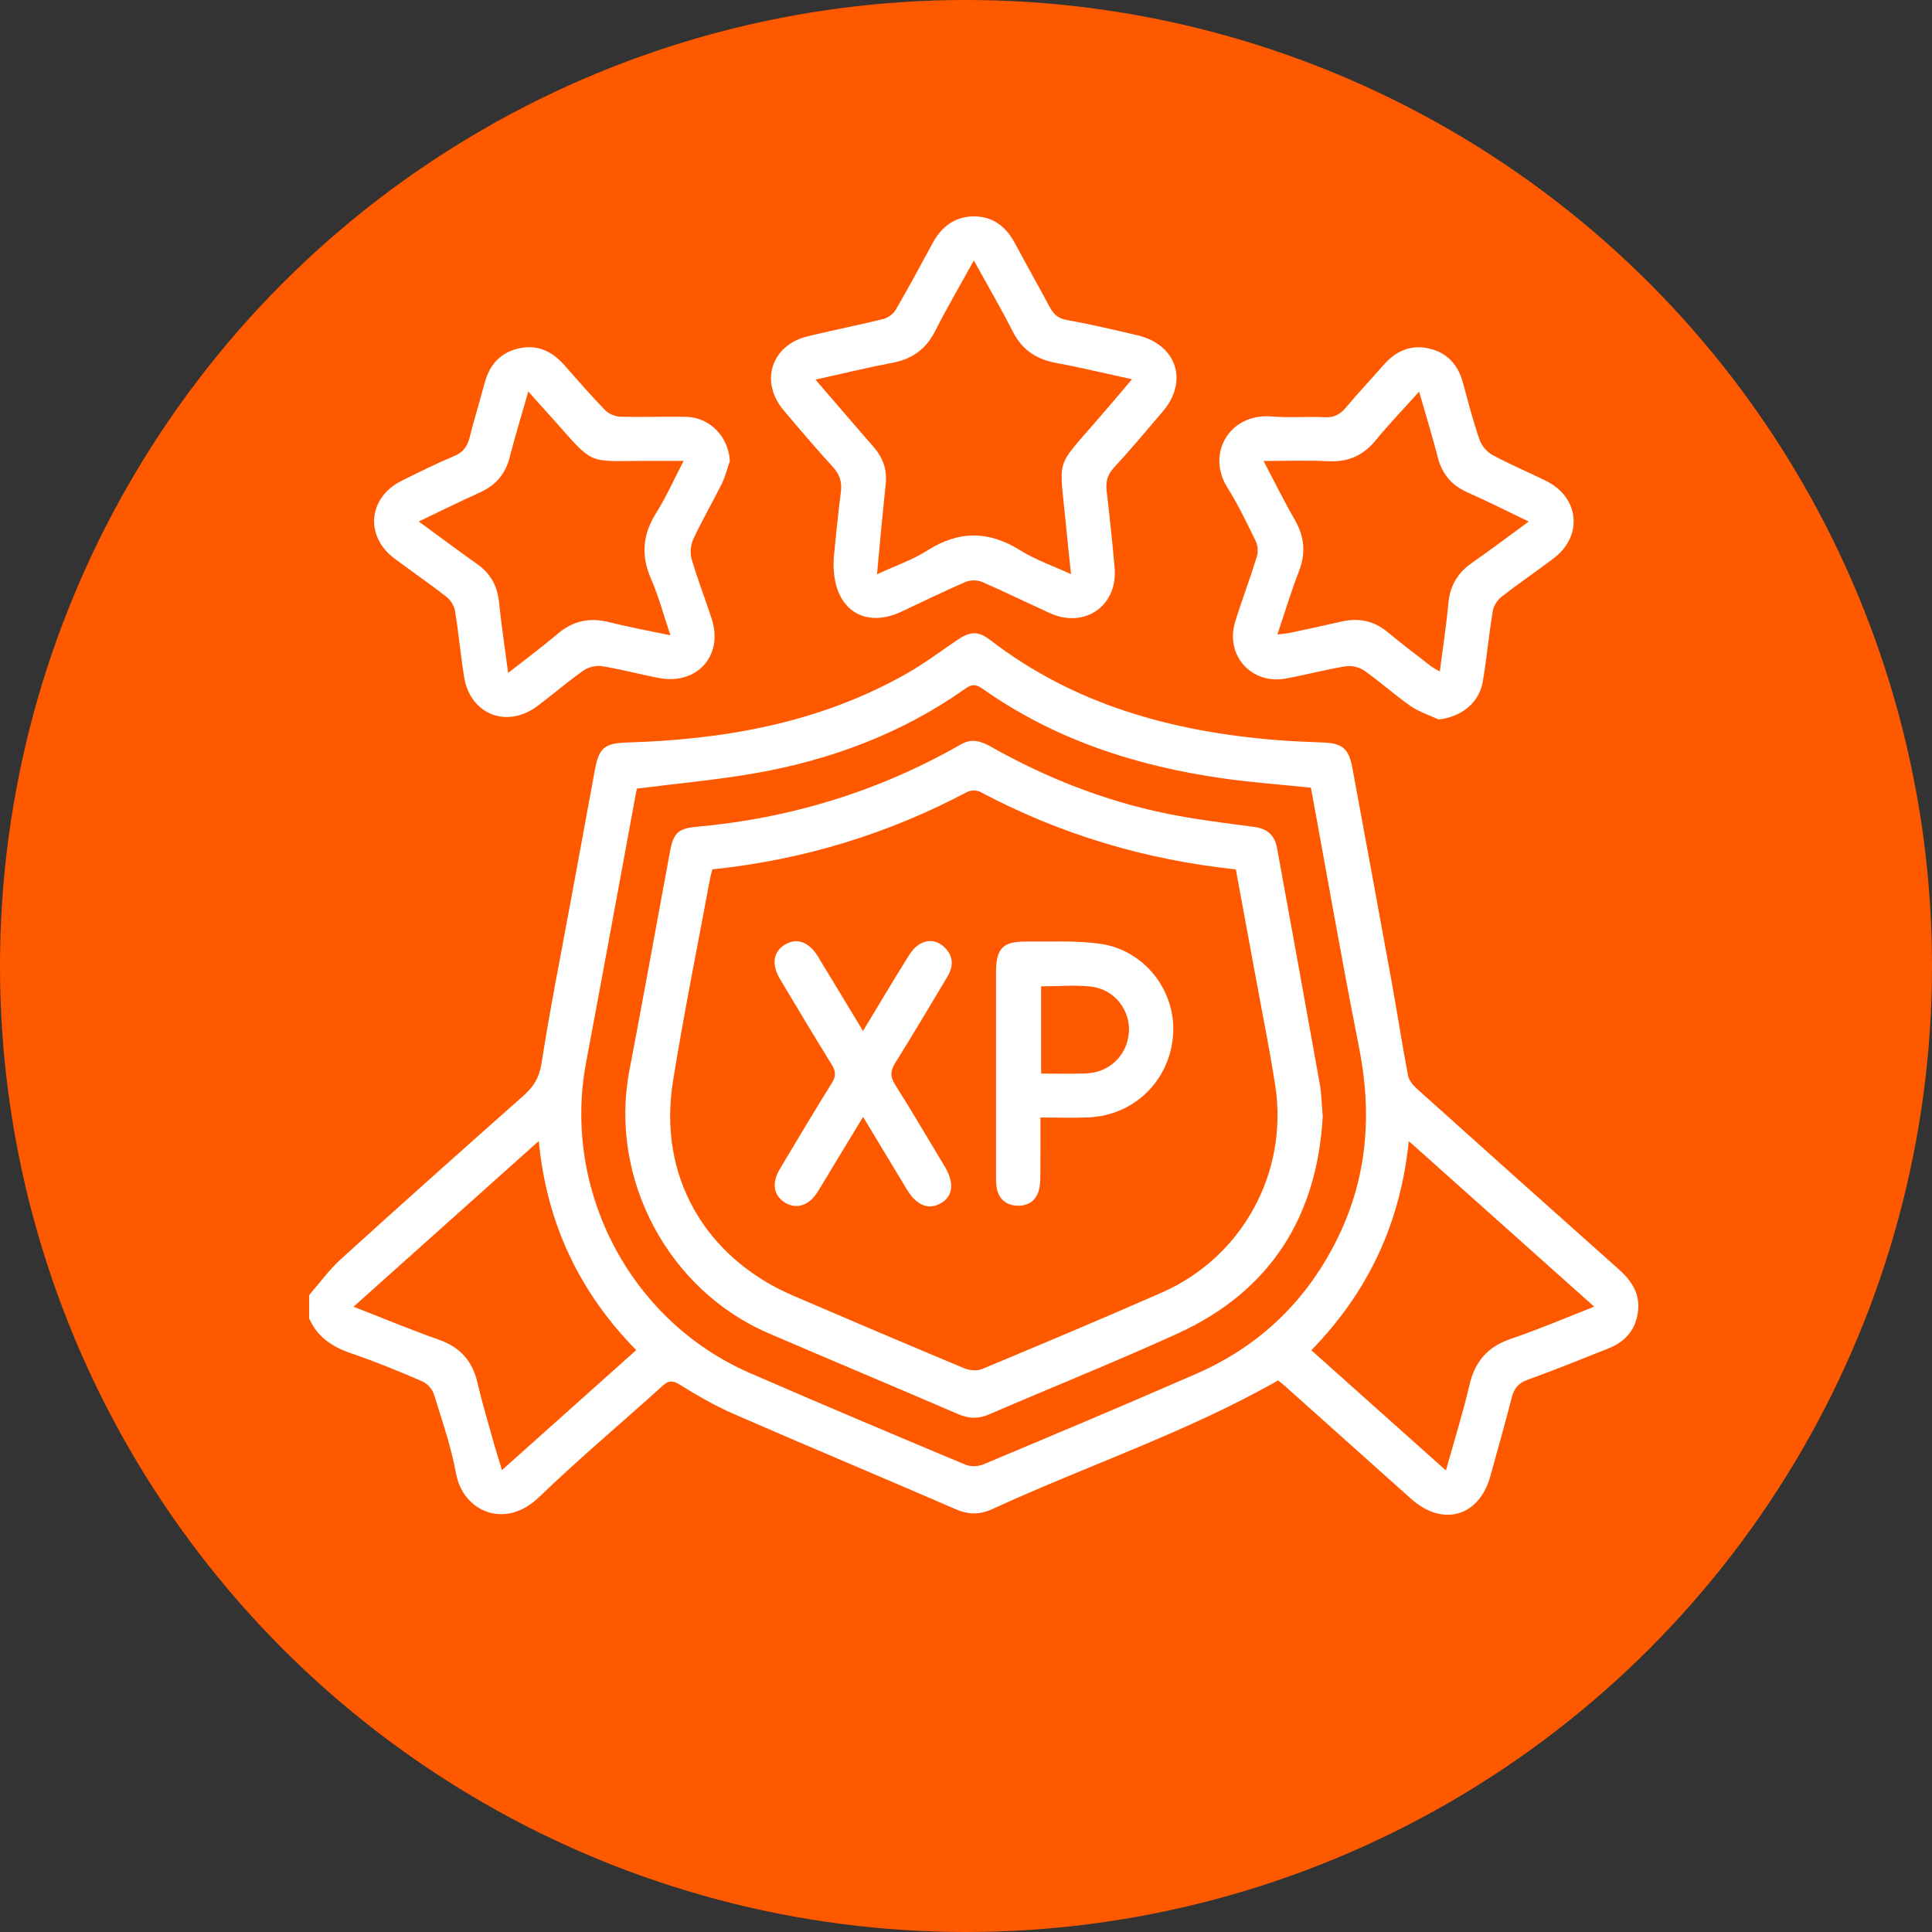
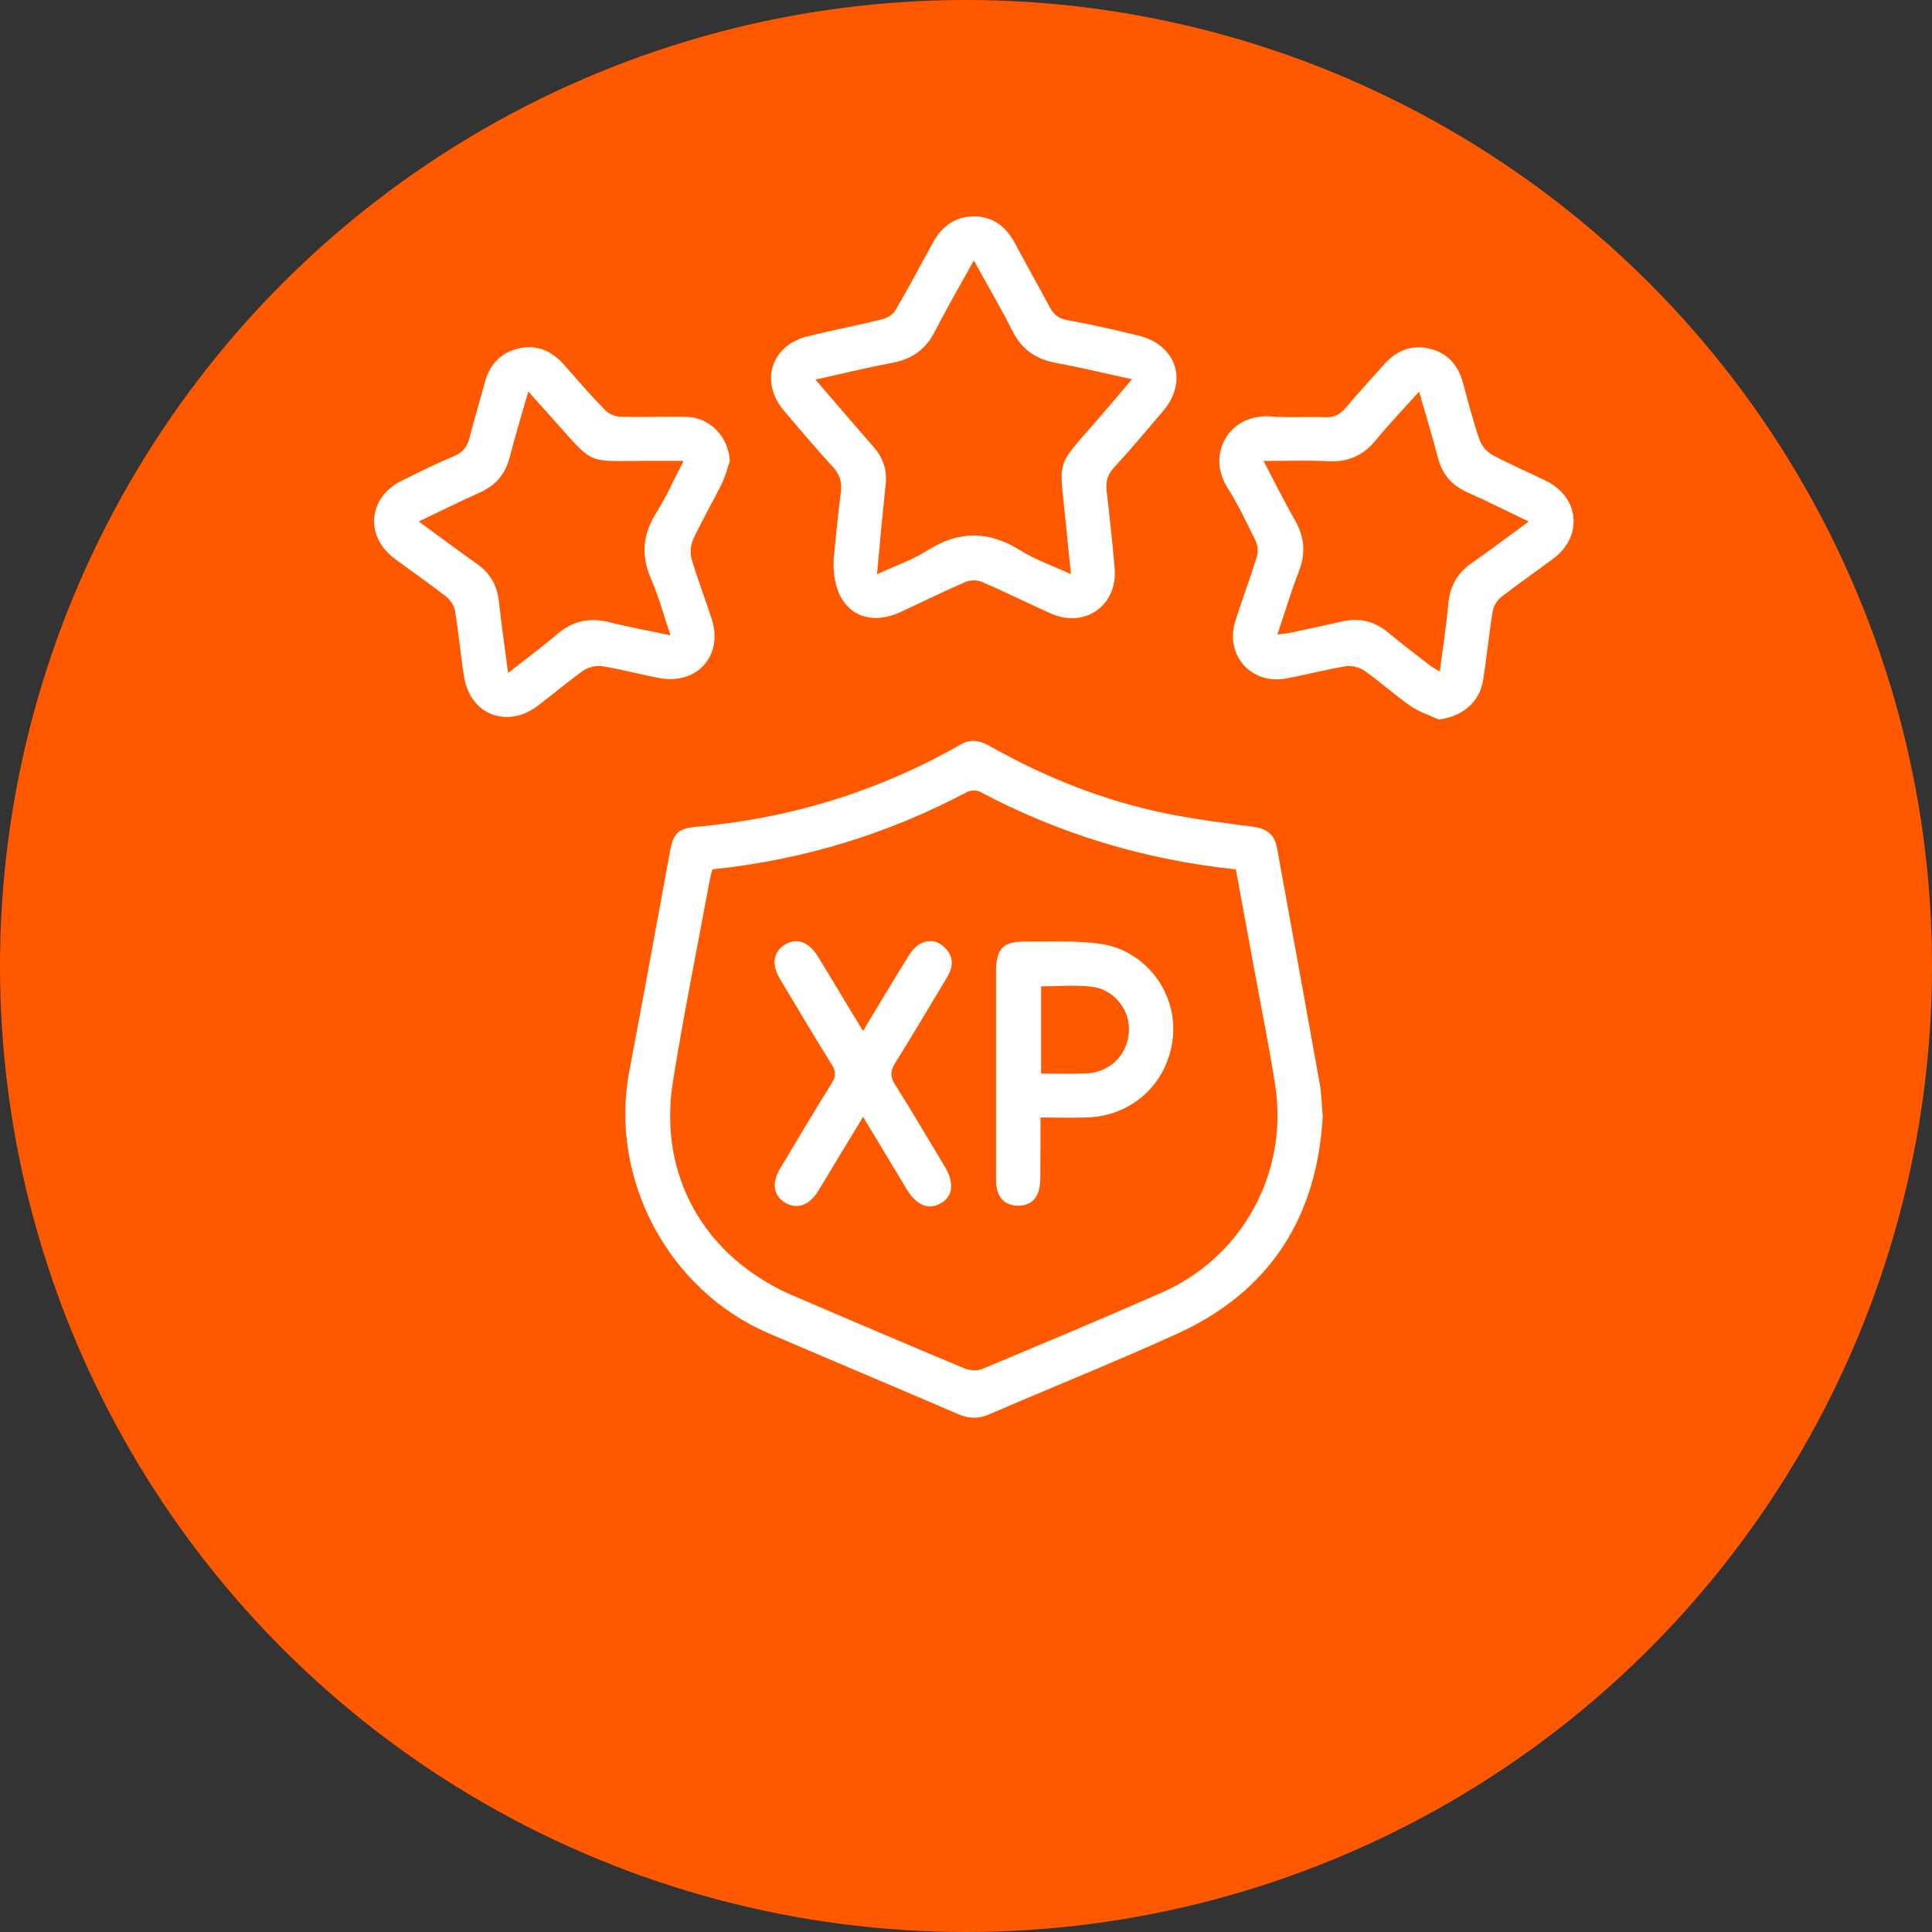
<svg xmlns="http://www.w3.org/2000/svg" width="125" height="125" viewBox="0 0 125 125" fill="none">
  <rect x="0" y="0" width="125" height="125" fill="#333333" stroke="none" />
  <circle cx="62.5" cy="62.5" r="62.5" fill="#FF5900" />
  <g clip-path="url(#clip0_1253_3600)">
-     <path d="M20 83.795C20.684 83.01 21.299 82.148 22.067 81.454C25.976 77.906 29.917 74.395 33.867 70.892C34.516 70.316 34.892 69.734 35.034 68.816C35.568 65.38 36.25 61.969 36.879 58.549C37.413 55.65 37.956 52.752 38.481 49.85C38.746 48.39 39.1 48.084 40.588 48.039C46.87 47.852 52.938 46.778 58.495 43.675C59.686 43.01 60.791 42.191 61.919 41.418C62.745 40.853 63.275 40.8 64.051 41.398C69.516 45.611 75.856 47.338 82.611 47.883C83.614 47.963 84.622 48.001 85.629 48.041C86.832 48.088 87.268 48.441 87.49 49.644C88.349 54.294 89.209 58.944 90.053 63.599C90.414 65.597 90.722 67.604 91.101 69.597C91.161 69.91 91.433 70.227 91.686 70.455C96.029 74.355 100.378 78.248 104.739 82.128C105.531 82.833 106.081 83.639 105.989 84.733C105.886 85.956 105.21 86.791 104.068 87.242C102.328 87.93 100.596 88.642 98.834 89.271C98.224 89.49 97.959 89.838 97.809 90.425C97.373 92.122 96.895 93.808 96.428 95.498C95.699 98.134 93.343 98.804 91.287 96.964C88.583 94.542 85.874 92.122 83.168 89.704C83.004 89.557 82.829 89.421 82.698 89.312C76.769 92.682 70.333 94.819 64.206 97.636C63.374 98.018 62.649 98.002 61.812 97.636C57.047 95.569 52.254 93.569 47.494 91.493C46.271 90.959 45.104 90.283 43.968 89.579C43.477 89.276 43.23 89.336 42.842 89.689C40.191 92.086 37.444 94.386 34.875 96.866C32.666 98.998 29.955 97.779 29.511 95.355C29.19 93.611 28.607 91.915 28.077 90.216C27.974 89.881 27.639 89.508 27.316 89.37C25.803 88.72 24.277 88.088 22.718 87.559C21.492 87.144 20.534 86.499 20.002 85.302C20.002 84.8 20.002 84.3 20.002 83.798L20 83.795ZM84.815 50.964C82.844 50.758 80.973 50.624 79.121 50.361C73.515 49.562 68.237 47.858 63.569 44.559C63.174 44.28 62.9 44.242 62.478 44.541C58.394 47.43 53.813 49.153 48.914 50.017C46.39 50.464 43.824 50.689 41.214 51.024C41.21 51.044 41.178 51.145 41.158 51.249C40.081 57.076 39.02 62.905 37.922 68.727C36.36 77.011 40.77 85.456 48.495 88.825C53.127 90.845 57.788 92.805 62.449 94.759C62.781 94.899 63.279 94.89 63.614 94.75C68.223 92.816 72.833 90.879 77.411 88.879C81.57 87.061 84.633 84.066 86.599 79.994C88.484 76.085 88.771 72.013 87.932 67.778C86.823 62.186 85.849 56.569 84.817 50.964H84.815ZM84.842 87.361C87.761 89.968 90.616 92.517 93.551 95.138C94.092 93.198 94.653 91.421 95.073 89.611C95.428 88.079 96.258 87.128 97.764 86.619C99.546 86.017 101.278 85.271 103.145 84.541C99.115 80.942 95.187 77.435 91.148 73.828C90.6 79.179 88.511 83.594 84.842 87.361ZM34.859 73.823C30.786 77.466 26.867 80.971 22.873 84.545C24.807 85.298 26.584 86.039 28.398 86.68C29.769 87.164 30.564 88.05 30.889 89.45C31.203 90.803 31.607 92.133 31.98 93.473C32.123 93.988 32.291 94.5 32.478 95.114C35.424 92.479 38.27 89.939 41.163 87.352C39.361 85.514 37.907 83.485 36.831 81.199C35.761 78.92 35.124 76.518 34.857 73.821L34.859 73.823Z" fill="white" />
    <path d="M53.955 35.971C54.056 35.02 54.195 33.437 54.401 31.866C54.489 31.203 54.343 30.709 53.887 30.212C52.794 29.017 51.746 27.785 50.703 26.548C49.141 24.698 49.902 22.331 52.251 21.76C53.881 21.362 55.528 21.043 57.153 20.639C57.456 20.563 57.799 20.309 57.954 20.041C58.78 18.621 59.561 17.174 60.342 15.73C60.916 14.663 61.78 14.005 63.008 14C64.242 13.996 65.095 14.668 65.665 15.737C66.399 17.112 67.169 18.469 67.903 19.844C68.152 20.313 68.439 20.599 69.016 20.702C70.555 20.978 72.079 21.338 73.603 21.697C76.123 22.293 76.906 24.655 75.241 26.611C74.193 27.843 73.152 29.084 72.056 30.274C71.632 30.736 71.534 31.196 71.601 31.785C71.794 33.444 71.978 35.105 72.117 36.768C72.319 39.192 70.18 40.681 67.952 39.679C66.475 39.014 65.025 38.293 63.538 37.65C63.232 37.518 62.772 37.52 62.467 37.652C61.058 38.261 59.68 38.942 58.288 39.59C55.804 40.742 53.699 39.302 53.953 35.971H53.955ZM63.006 16.855C62.117 18.465 61.264 19.918 60.503 21.421C59.911 22.588 59.024 23.231 57.743 23.472C56.116 23.78 54.505 24.175 52.761 24.561C54.072 26.079 55.279 27.497 56.506 28.897C57.11 29.587 57.4 30.359 57.308 31.272C57.213 32.212 57.115 33.152 57.025 34.094C56.931 35.067 56.845 36.042 56.742 37.157C57.943 36.598 59.045 36.223 59.996 35.618C62.038 34.319 63.973 34.328 66.017 35.612C66.987 36.221 68.102 36.601 69.294 37.148C69.168 35.933 69.054 34.888 68.955 33.841C68.544 29.54 68.248 30.354 70.921 27.251C71.266 26.85 71.617 26.452 71.96 26.048C72.368 25.57 72.772 25.088 73.239 24.539C71.498 24.16 69.898 23.771 68.282 23.47C67.003 23.231 66.107 22.601 65.515 21.429C64.754 19.925 63.899 18.469 63.008 16.855H63.006Z" fill="white" />
    <path d="M47.222 29.825C47.052 30.319 46.928 30.837 46.697 31.301C46.105 32.497 45.429 33.654 44.864 34.861C44.688 35.239 44.632 35.768 44.747 36.163C45.126 37.469 45.624 38.739 46.046 40.034C46.816 42.403 45.113 44.331 42.651 43.869C41.416 43.637 40.2 43.304 38.961 43.103C38.578 43.041 38.073 43.155 37.756 43.378C36.731 44.099 35.779 44.925 34.776 45.677C32.808 47.155 30.436 46.236 30.034 43.825C29.798 42.4 29.675 40.956 29.441 39.529C29.387 39.197 29.147 38.819 28.878 38.608C27.778 37.75 26.625 36.962 25.51 36.125C23.588 34.685 23.824 32.18 25.981 31.109C27.105 30.551 28.232 29.991 29.387 29.506C29.973 29.261 30.238 28.885 30.384 28.303C30.682 27.117 31.048 25.95 31.36 24.769C31.674 23.586 32.392 22.798 33.598 22.534C34.776 22.278 35.725 22.733 36.504 23.615C37.37 24.597 38.23 25.588 39.141 26.528C39.374 26.769 39.789 26.948 40.128 26.959C41.553 27.001 42.981 26.939 44.406 26.97C45.941 27.006 47.139 28.276 47.22 29.823L47.222 29.825ZM43.38 41.108C42.931 39.784 42.615 38.576 42.119 37.444C41.457 35.926 41.583 34.569 42.462 33.176C43.12 32.131 43.62 30.991 44.231 29.819C43.259 29.819 42.422 29.814 41.585 29.819C38.003 29.845 38.4 30.062 35.947 27.3C35.389 26.671 34.821 26.046 34.181 25.331C33.743 26.87 33.326 28.222 32.974 29.593C32.698 30.674 32.074 31.401 31.057 31.859C29.762 32.442 28.49 33.073 27.094 33.741C28.409 34.703 29.63 35.616 30.875 36.498C31.733 37.103 32.173 37.9 32.283 38.938C32.44 40.418 32.66 41.889 32.875 43.539C34.033 42.63 35.081 41.858 36.071 41.014C37.072 40.161 38.153 39.936 39.421 40.257C40.683 40.576 41.966 40.806 43.38 41.105V41.108Z" fill="white" />
    <path d="M93.087 46.555C92.472 46.267 91.801 46.057 91.253 45.673C90.225 44.956 89.29 44.106 88.264 43.385C87.95 43.164 87.442 43.048 87.061 43.11C85.766 43.32 84.496 43.66 83.205 43.898C80.961 44.316 79.242 42.387 79.92 40.206C80.358 38.8 80.883 37.422 81.318 36.016C81.412 35.714 81.385 35.297 81.249 35.016C80.676 33.842 80.111 32.654 79.415 31.551C78.026 29.352 79.55 26.718 82.276 26.946C83.416 27.042 84.57 26.939 85.714 26.995C86.311 27.024 86.697 26.823 87.07 26.379C87.858 25.439 88.699 24.546 89.509 23.622C90.286 22.738 91.233 22.282 92.413 22.539C93.618 22.8 94.337 23.588 94.655 24.769C94.987 26.004 95.308 27.243 95.724 28.45C95.856 28.837 96.208 29.245 96.57 29.442C97.696 30.051 98.886 30.547 100.035 31.116C102.194 32.185 102.431 34.688 100.513 36.132C99.397 36.971 98.244 37.757 97.144 38.614C96.875 38.824 96.635 39.204 96.581 39.536C96.332 41.045 96.193 42.57 95.941 44.077C95.71 45.465 94.563 46.376 93.091 46.553L93.087 46.555ZM91.816 25.338C90.811 26.457 89.866 27.439 89.007 28.488C88.194 29.479 87.22 29.908 85.934 29.841C84.583 29.772 83.228 29.825 81.751 29.825C82.46 31.169 83.071 32.415 83.762 33.614C84.393 34.705 84.503 35.775 84.04 36.962C83.531 38.273 83.129 39.623 82.647 41.052C82.995 41.007 83.239 40.992 83.475 40.941C84.568 40.708 85.661 40.478 86.749 40.224C87.889 39.956 88.892 40.152 89.806 40.918C90.703 41.67 91.644 42.374 92.57 43.093C92.732 43.218 92.918 43.304 93.154 43.447C93.352 41.909 93.578 40.483 93.708 39.047C93.811 37.907 94.303 37.063 95.243 36.411C96.455 35.569 97.631 34.679 98.908 33.743C97.521 33.08 96.255 32.437 94.958 31.864C93.935 31.41 93.309 30.692 93.031 29.611C92.671 28.227 92.252 26.856 91.816 25.341V25.338Z" fill="white" />
    <path d="M85.58 72.232C85.228 78.625 82.263 83.516 76.17 86.289C72.155 88.117 68.055 89.756 64.004 91.506C63.306 91.807 62.7 91.799 62.003 91.499C57.925 89.74 53.829 88.026 49.749 86.273C43.221 83.472 39.397 76.248 40.716 69.298C41.614 64.57 42.474 59.835 43.346 55.103C43.56 53.94 43.858 53.6 45.019 53.498C51.127 52.953 56.852 51.205 62.171 48.16C62.889 47.749 63.488 47.959 64.132 48.323C67.658 50.312 71.392 51.788 75.36 52.614C77.272 53.011 79.22 53.245 81.159 53.504C82.014 53.618 82.476 54.062 82.622 54.861C83.551 59.951 84.478 65.041 85.389 70.135C85.502 70.763 85.508 71.408 85.58 72.236V72.232ZM46.089 56.243C46.033 56.458 45.983 56.616 45.952 56.777C45.14 61.179 44.244 65.57 43.537 69.99C42.563 76.087 45.606 81.384 51.343 83.842C55.012 85.414 58.683 86.983 62.368 88.521C62.709 88.664 63.203 88.718 63.526 88.582C67.418 86.959 71.305 85.325 75.165 83.63C80.394 81.333 83.383 75.85 82.503 70.198C82.131 67.809 81.648 65.436 81.213 63.057C80.798 60.793 80.38 58.529 79.958 56.25C74.07 55.627 68.569 53.971 63.401 51.225C63.185 51.109 62.792 51.124 62.57 51.243C57.424 53.969 51.958 55.636 46.087 56.248L46.089 56.243Z" fill="white" />
    <path d="M67.317 72.303C67.317 73.629 67.321 74.794 67.312 75.96C67.31 76.292 67.308 76.634 67.229 76.953C67.054 77.672 66.542 78.034 65.817 78.007C65.09 77.98 64.619 77.578 64.489 76.85C64.439 76.578 64.444 76.297 64.444 76.018C64.442 71.649 64.439 67.28 64.444 62.909C64.444 61.351 64.882 60.9 66.428 60.918C68.019 60.936 69.633 60.84 71.197 61.065C74.045 61.474 76.067 64.086 75.903 66.883C75.73 69.861 73.425 72.16 70.438 72.294C69.44 72.339 68.436 72.301 67.312 72.301L67.317 72.303ZM67.362 69.459C68.371 69.459 69.314 69.486 70.254 69.452C71.787 69.399 72.938 68.274 73.041 66.776C73.138 65.369 72.112 64.021 70.633 63.84C69.572 63.711 68.481 63.816 67.359 63.816V69.459H67.362Z" fill="white" />
-     <path d="M55.838 66.7C56.85 65.025 57.79 63.449 58.757 61.891C58.941 61.592 59.181 61.284 59.473 61.103C60.066 60.737 60.676 60.851 61.156 61.34C61.7 61.893 61.686 62.541 61.302 63.181C60.187 65.046 59.081 66.916 57.929 68.758C57.611 69.269 57.57 69.642 57.909 70.173C59.013 71.915 60.054 73.694 61.116 75.46C61.762 76.536 61.668 77.397 60.86 77.857C60.075 78.304 59.3 77.989 58.676 76.96C57.754 75.435 56.836 73.908 55.842 72.261C55.18 73.352 54.567 74.359 53.955 75.37C53.609 75.942 53.273 76.52 52.918 77.087C52.355 77.991 51.571 78.261 50.815 77.824C50.061 77.388 49.906 76.556 50.447 75.649C51.56 73.783 52.671 71.917 53.82 70.073C54.098 69.629 54.083 69.312 53.811 68.876C52.68 67.055 51.583 65.211 50.481 63.371C49.9 62.4 50.018 61.581 50.788 61.117C51.558 60.65 52.339 60.931 52.934 61.909C53.887 63.474 54.83 65.043 55.833 66.702L55.838 66.7Z" fill="white" />
+     <path d="M55.838 66.7C56.85 65.025 57.79 63.449 58.757 61.891C58.941 61.592 59.181 61.284 59.473 61.103C60.066 60.737 60.676 60.851 61.156 61.34C61.7 61.893 61.686 62.541 61.302 63.181C60.187 65.046 59.081 66.916 57.929 68.758C57.611 69.269 57.57 69.642 57.909 70.173C59.013 71.915 60.054 73.694 61.116 75.46C61.762 76.536 61.668 77.397 60.86 77.857C60.075 78.304 59.3 77.989 58.676 76.96C57.754 75.435 56.836 73.908 55.842 72.261C55.18 73.352 54.567 74.359 53.955 75.37C53.609 75.942 53.273 76.52 52.918 77.087C52.355 77.991 51.571 78.261 50.815 77.824C50.061 77.388 49.906 76.556 50.447 75.649C51.56 73.783 52.671 71.917 53.82 70.073C54.098 69.629 54.083 69.312 53.811 68.876C52.68 67.055 51.583 65.211 50.481 63.371C49.9 62.4 50.018 61.581 50.788 61.117C51.558 60.65 52.339 60.931 52.934 61.909C53.887 63.474 54.83 65.043 55.833 66.702L55.838 66.7" fill="white" />
  </g>
  <defs>
    <clipPath id="clip0_1253_3600">
      <rect width="86" height="84" fill="white" transform="translate(20 14)" />
    </clipPath>
  </defs>
</svg>